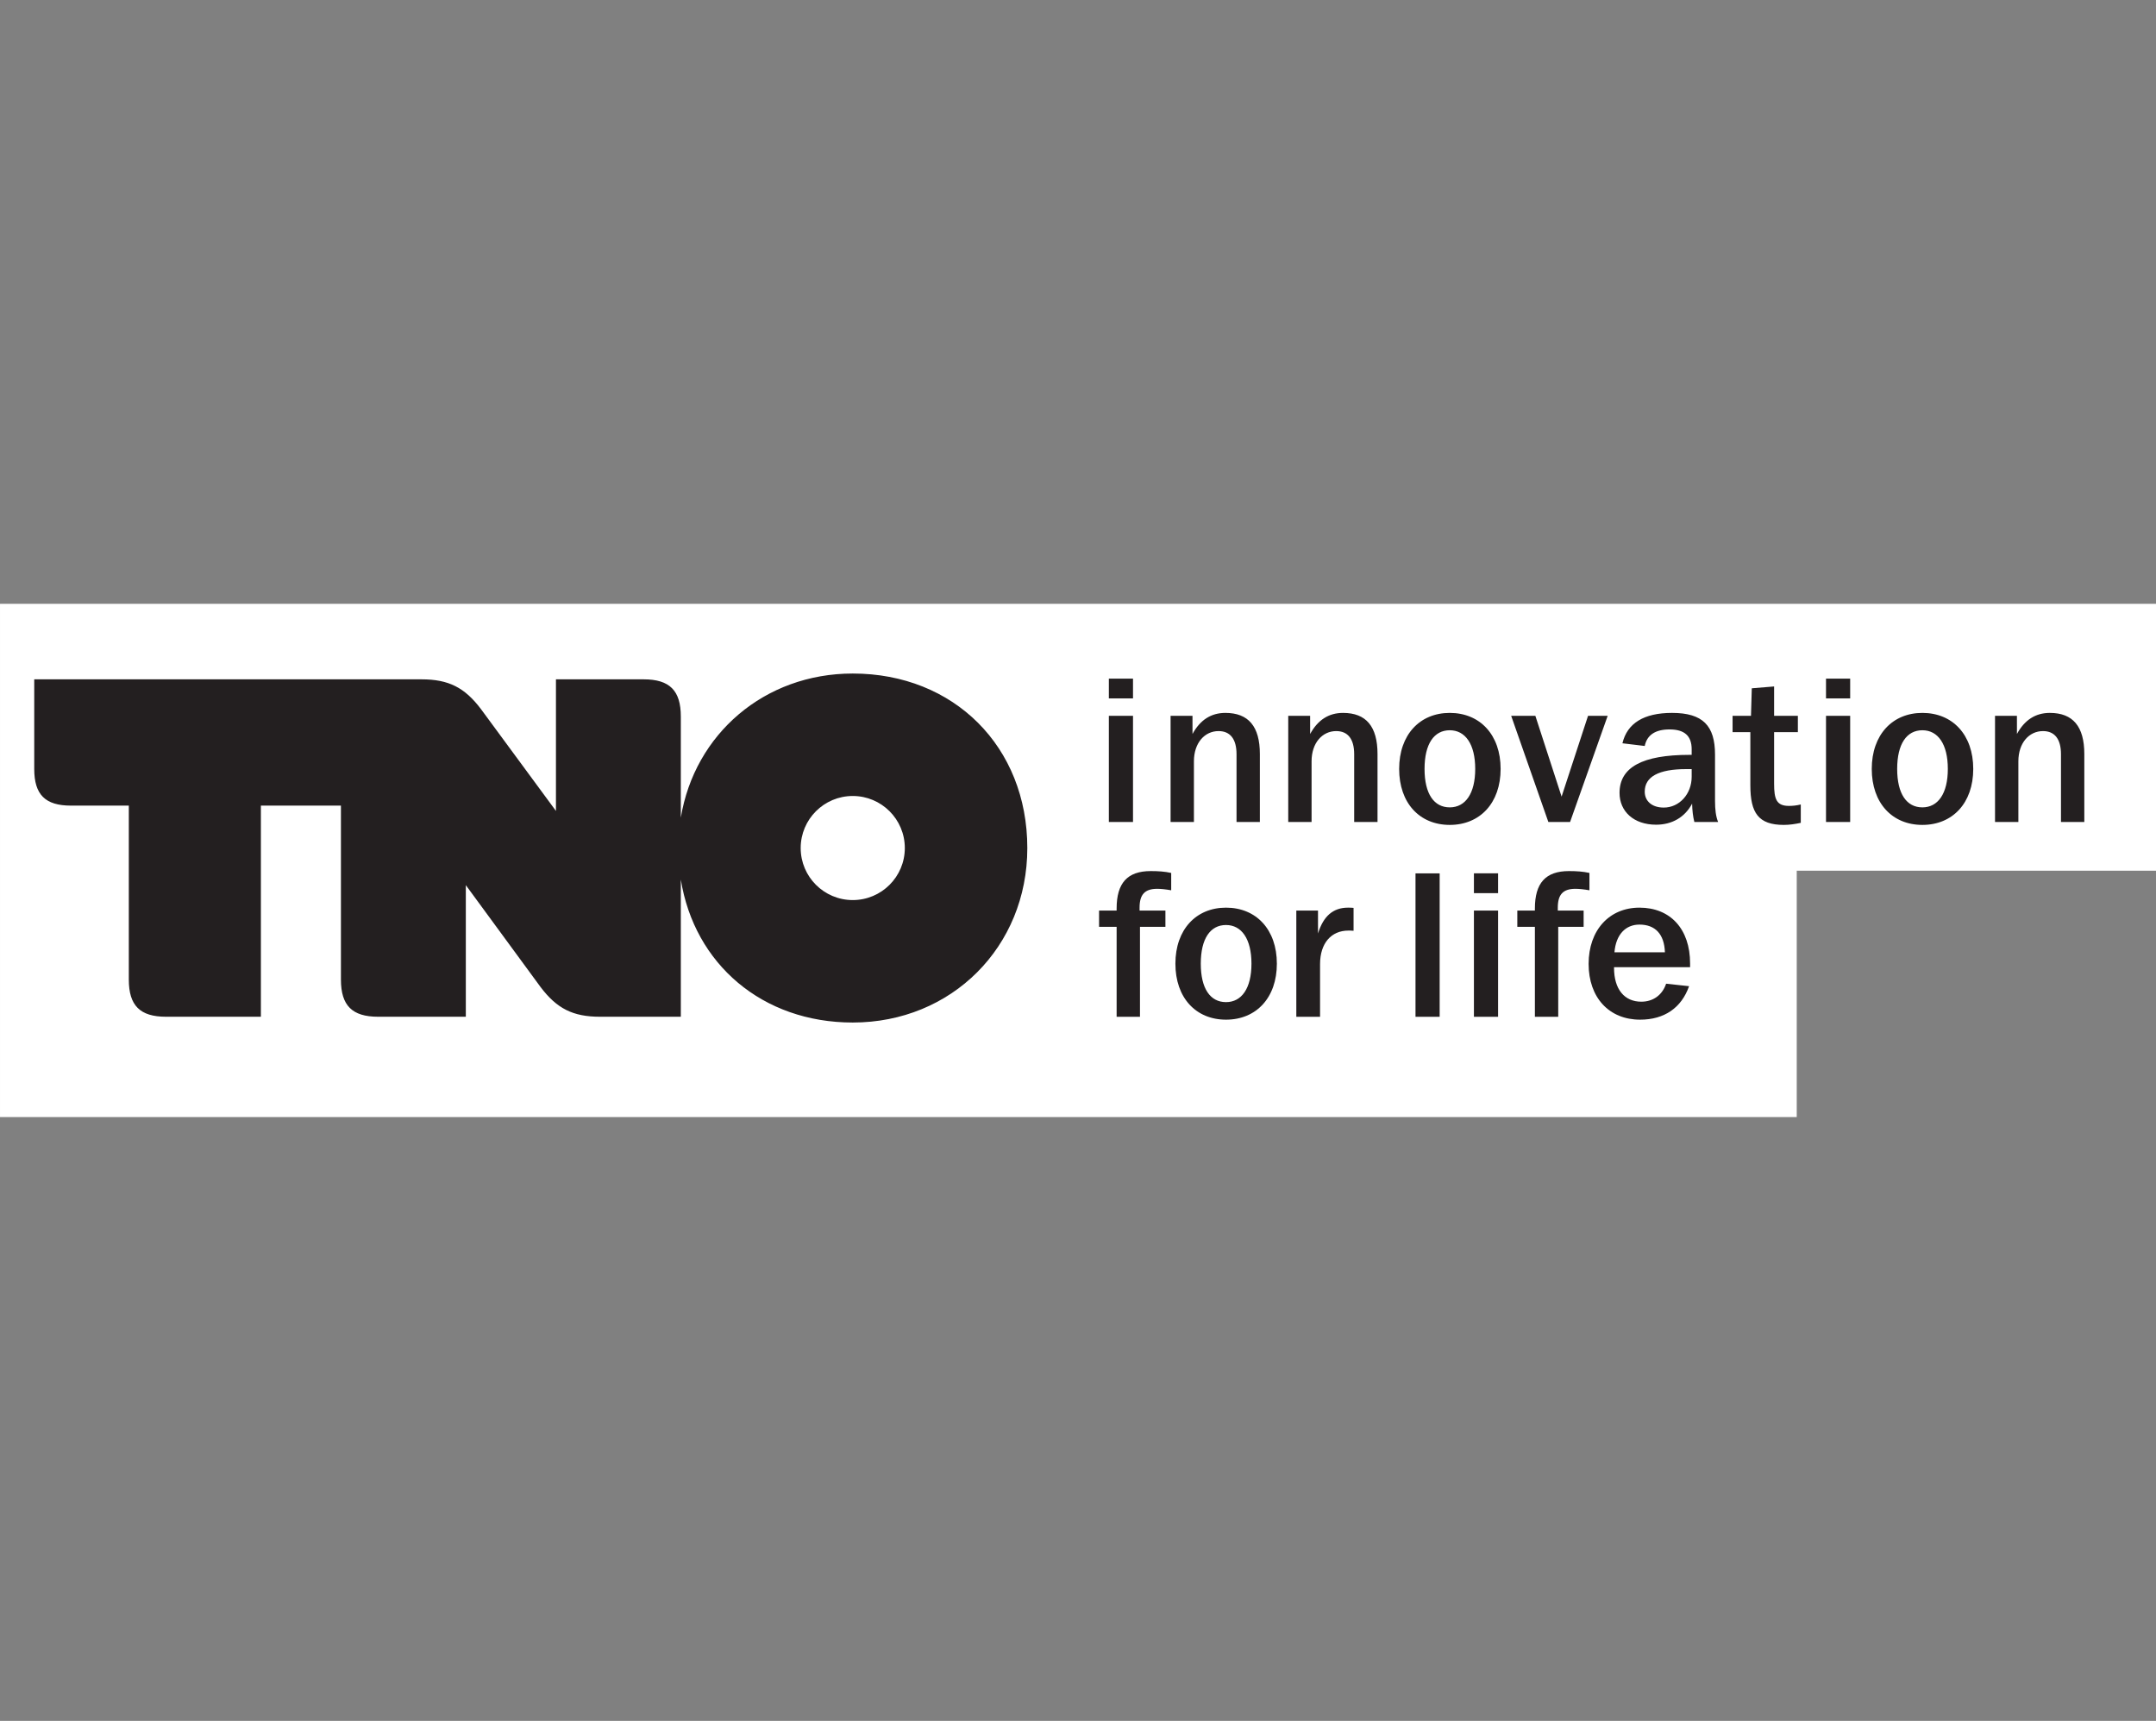
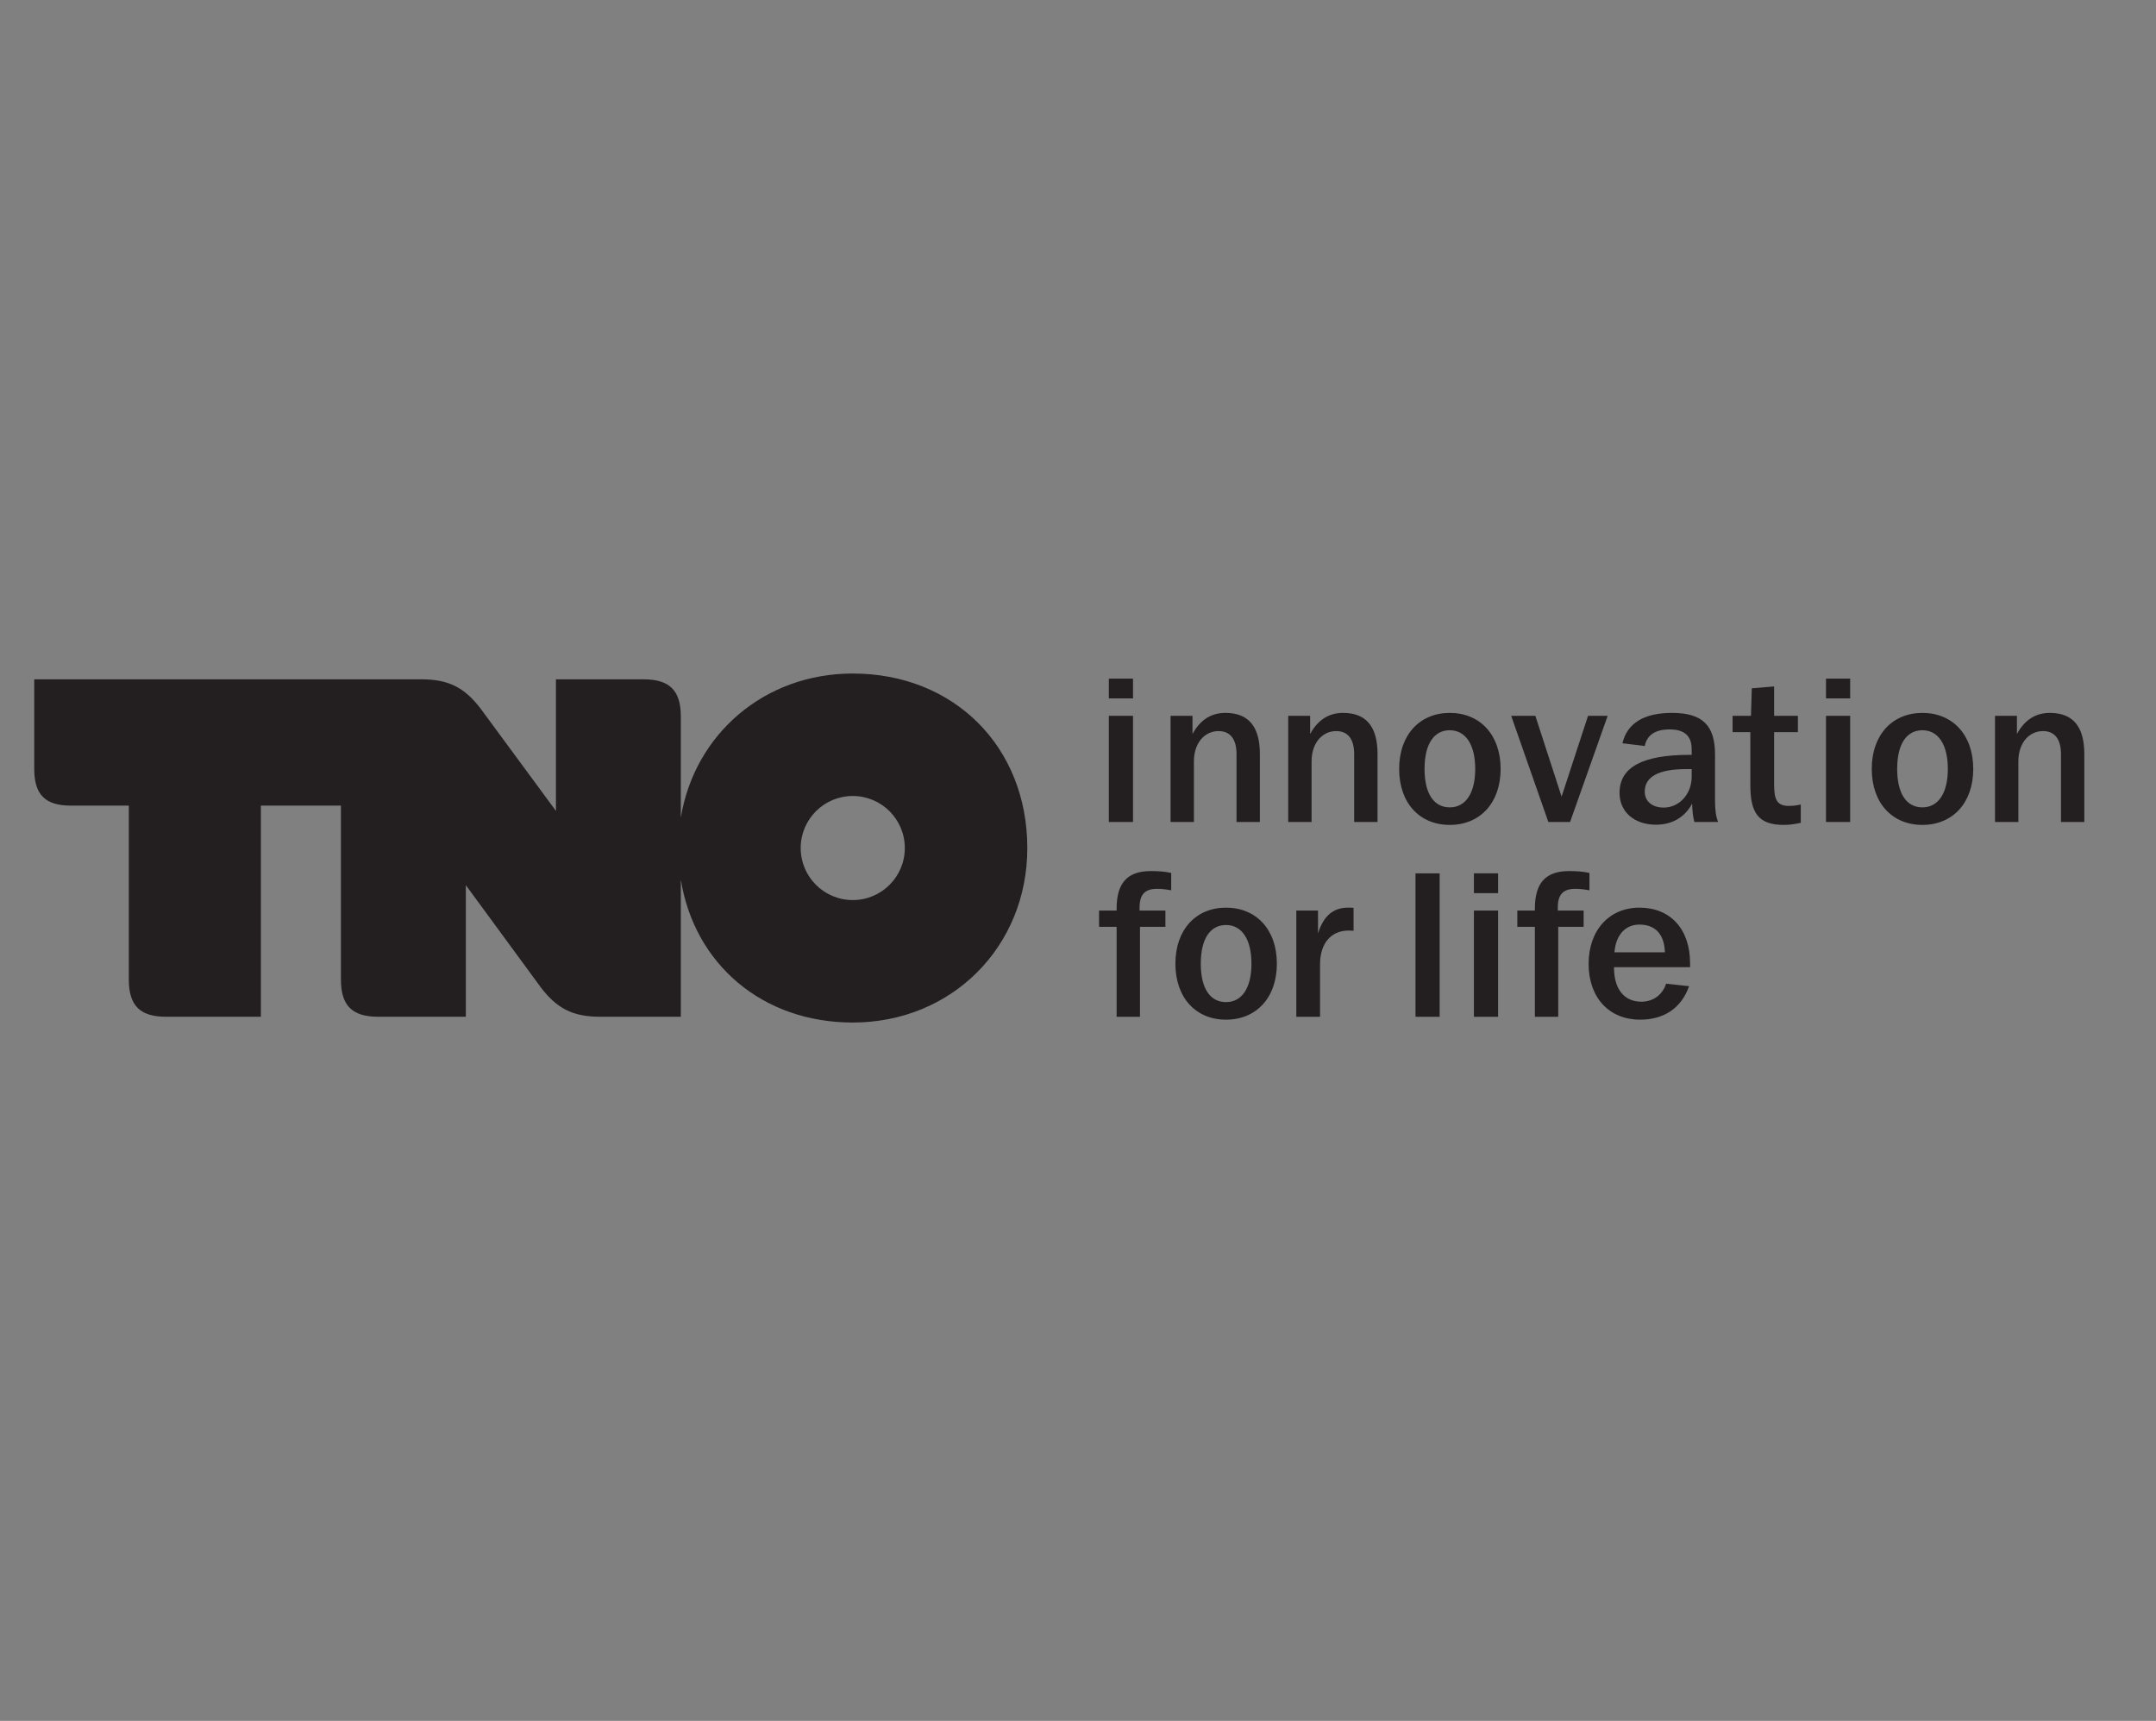
<svg xmlns="http://www.w3.org/2000/svg" width="100%" height="100%" viewBox="0 0 962 768" version="1.1" xml:space="preserve" style="fill-rule:evenodd;clip-rule:evenodd;stroke-linejoin:round;stroke-miterlimit:2;">
  <rect x="0" y="0" width="962" height="768" fill="#808080" stroke="none" />
  <g id="TNO" transform="matrix(5.387,0,0,5.387,-91.613,223.666)">
    <g transform="matrix(1,0,0,1,195.59,51.024)">
-       <path d="M0,-42.52L-178.583,-42.52L-178.583,0L-29.763,0L-29.763,-20.41L0,-20.41L0,-42.52Z" style="fill:white;fill-rule:nonzero;" />
-     </g>
+       </g>
    <g transform="matrix(1,0,0,1,87.638,43.192)">
      <path d="M0,-28.913C-7.323,-28.913 -13.099,-23.892 -14.24,-16.974L-14.24,-25.35C-14.24,-27.506 -15.166,-28.432 -17.322,-28.432L-24.583,-28.432L-24.583,-17.529L-30.792,-25.964C-32.142,-27.755 -33.475,-28.432 -35.718,-28.432L-67.796,-28.432L-67.796,-21.005C-67.796,-18.882 -66.885,-17.97 -64.762,-17.97L-59.962,-17.97L-59.962,-3.559C-59.962,-1.407 -59.038,-0.479 -56.88,-0.479L-49.023,-0.479L-49.023,-17.97L-42.393,-17.97L-42.393,-3.559C-42.393,-1.407 -41.466,-0.479 -39.311,-0.479L-32.048,-0.479L-32.048,-11.381L-25.862,-2.946C-24.511,-1.155 -23.178,-0.479 -20.933,-0.479L-14.24,-0.479L-14.24,-11.842C-13.114,-4.842 -7.486,0 0,0C8.188,0 14.459,-6.27 14.459,-14.456C14.459,-22.843 8.388,-28.913 0,-28.913M0,-10.145C-2.381,-10.145 -4.312,-12.075 -4.312,-14.456C-4.312,-16.837 -2.381,-18.768 0,-18.768C2.382,-18.768 4.313,-16.837 4.313,-14.456C4.313,-12.075 2.382,-10.145 0,-10.145" style="fill:rgb(35,31,32);fill-rule:nonzero;" />
    </g>
    <g transform="matrix(1,0,0,1,114.015,42.801)">
      <path d="M0,-12.002C-0.531,-12.122 -1.097,-12.156 -1.695,-12.156C-3.63,-12.156 -4.52,-11.165 -4.52,-9.057L-4.52,-8.885L-5.975,-8.885L-5.975,-7.536L-4.52,-7.536L-4.52,-0.086L-2.586,-0.086L-2.586,-7.536L-0.479,-7.536L-0.479,-8.885L-2.62,-8.885L-2.62,-9.126C-2.62,-10.206 -2.192,-10.686 -1.164,-10.686C-0.873,-10.686 -0.497,-10.651 0,-10.565L0,-12.002ZM4.541,-9.126C2.058,-9.126 0.348,-7.311 0.348,-4.485C0.348,-1.661 2.041,0.154 4.541,0.154C7.042,0.154 8.752,-1.661 8.752,-4.485C8.752,-7.311 7.042,-9.126 4.541,-9.126M4.541,-7.688C5.825,-7.688 6.648,-6.542 6.648,-4.485C6.648,-2.43 5.825,-1.299 4.541,-1.299C3.238,-1.299 2.45,-2.415 2.45,-4.485C2.45,-6.559 3.238,-7.688 4.541,-7.688M15.105,-9.108C14.935,-9.126 14.78,-9.126 14.644,-9.126C13.41,-9.126 12.605,-8.424 12.16,-6.987L12.159,-8.885L10.363,-8.885L10.363,-0.086L12.33,-0.086L12.33,-4.452C12.332,-6.182 13.257,-7.227 14.678,-7.227C14.763,-7.227 14.918,-7.227 15.105,-7.21L15.105,-9.108ZM20.235,-0.086L22.236,-0.086L22.236,-11.967L20.235,-11.967L20.235,-0.086ZM25.074,-10.327L27.075,-10.327L27.075,-11.968L25.074,-11.968L25.074,-10.327ZM25.074,-0.086L27.075,-0.086L27.075,-8.885L25.074,-8.885L25.074,-0.086ZM34.642,-12.002C34.109,-12.122 33.546,-12.156 32.945,-12.156C31.013,-12.156 30.124,-11.165 30.124,-9.057L30.124,-8.885L28.668,-8.885L28.668,-7.536L30.124,-7.536L30.124,-0.086L32.057,-0.086L32.057,-7.536L34.161,-7.536L34.161,-8.885L32.021,-8.885L32.021,-9.126C32.021,-10.206 32.448,-10.686 33.478,-10.686C33.769,-10.686 34.146,-10.651 34.642,-10.565L34.642,-12.002ZM36.679,-4.196L42.979,-4.196L42.979,-4.504C42.979,-7.364 41.338,-9.126 38.785,-9.126C36.284,-9.126 34.574,-7.26 34.574,-4.469C34.574,-1.676 36.269,0.154 38.838,0.154C40.842,0.154 42.262,-0.823 42.895,-2.62L40.994,-2.825C40.671,-1.866 39.898,-1.335 38.939,-1.335C37.553,-1.335 36.679,-2.346 36.679,-4.145L36.679,-4.196ZM36.714,-5.426C36.834,-6.901 37.639,-7.723 38.785,-7.723C40.089,-7.723 40.842,-6.934 40.894,-5.426L36.714,-5.426Z" style="fill:rgb(35,31,32);fill-rule:nonzero;" />
    </g>
    <g transform="matrix(1,0,0,1,0,-18.008)">
      <path d="M108.851,34.35L110.852,34.35L110.852,32.708L108.851,32.708L108.851,34.35ZM108.851,44.588L110.852,44.588L110.852,35.789L108.851,35.789L108.851,44.588ZM113.964,35.789L113.964,44.588L115.897,44.588L115.897,39.555C115.899,38.03 116.79,37.055 117.937,37.055C118.896,37.055 119.426,37.705 119.426,38.973L119.426,44.588L121.359,44.588L121.359,38.955C121.359,36.678 120.418,35.549 118.501,35.549C117.321,35.549 116.413,36.131 115.78,37.295L115.778,35.789L113.964,35.789ZM123.709,35.789L123.709,44.588L125.642,44.588L125.642,39.555C125.644,38.03 126.536,37.055 127.682,37.055C128.641,37.055 129.171,37.705 129.171,38.973L129.171,44.588L131.104,44.588L131.104,38.955C131.104,36.678 130.164,35.549 128.248,35.549C127.065,35.549 126.159,36.131 125.524,37.295L125.522,35.789L123.709,35.789ZM137.088,35.549C134.604,35.549 132.896,37.362 132.896,40.189C132.896,43.016 134.587,44.828 137.088,44.828C139.588,44.828 141.3,43.016 141.3,40.189C141.3,37.362 139.588,35.549 137.088,35.549M137.088,36.986C138.373,36.986 139.196,38.133 139.196,40.189C139.196,42.244 138.373,43.375 137.088,43.375C135.787,43.375 134.999,42.262 134.999,40.189C134.999,38.116 135.787,36.986 137.088,36.986M145.255,44.588L147.053,44.588L150.168,35.789L148.542,35.789L146.351,42.484L144.177,35.789L142.174,35.789L145.255,44.588ZM151.39,38.066L153.237,38.289C153.425,37.381 154.111,36.918 155.292,36.918C156.526,36.918 157.125,37.448 157.125,38.563L157.125,39.025L156.938,39.025C153.048,39.025 151.15,40.051 151.15,42.176C151.15,43.715 152.331,44.811 154.179,44.811C155.499,44.811 156.562,44.195 157.16,43.067C157.177,43.631 157.229,44.129 157.348,44.588L159.316,44.588C159.126,44.129 159.059,43.545 159.059,42.844L159.059,39.006C159.059,36.609 158.049,35.549 155.499,35.549C153.168,35.549 151.783,36.404 151.39,38.066M157.125,40.205L157.125,40.838C157.125,42.278 156.098,43.392 154.813,43.392C153.836,43.392 153.237,42.859 153.237,42.072C153.237,40.838 154.384,40.205 156.681,40.205L157.125,40.205ZM163.953,33.358L162.104,33.511L162.038,35.789L160.513,35.789L160.513,37.141L161.985,37.141L161.985,41.543C161.985,43.836 162.652,44.828 164.757,44.828C165.219,44.828 165.682,44.76 166.162,44.657L166.162,43.135C165.819,43.221 165.494,43.254 165.185,43.254C164.141,43.254 163.953,42.69 163.953,41.405L163.953,37.141L165.921,37.141L165.921,35.789L163.953,35.789L163.953,33.358ZM168.252,34.35L170.253,34.35L170.253,32.708L168.252,32.708L168.252,34.35ZM168.252,44.588L170.253,44.588L170.253,35.789L168.252,35.789L168.252,44.588ZM176.235,35.549C173.751,35.549 172.041,37.362 172.041,40.189C172.041,43.016 173.734,44.828 176.235,44.828C178.735,44.828 180.447,43.016 180.447,40.189C180.447,37.362 178.735,35.549 176.235,35.549M176.235,36.986C177.521,36.986 178.342,38.133 178.342,40.189C178.342,42.244 177.521,43.375 176.235,43.375C174.933,43.375 174.146,42.262 174.146,40.189C174.146,38.116 174.933,36.986 176.235,36.986M182.251,35.789L182.251,44.588L184.185,44.588L184.185,39.555C184.187,38.03 185.077,37.055 186.224,37.055C187.183,37.055 187.714,37.705 187.714,38.973L187.714,44.588L189.647,44.588L189.647,38.955C189.647,36.678 188.706,35.549 186.789,35.549C185.608,35.549 184.7,36.131 184.067,37.295L184.065,35.789L182.251,35.789Z" style="fill:rgb(35,31,32);fill-rule:nonzero;" />
    </g>
  </g>
</svg>